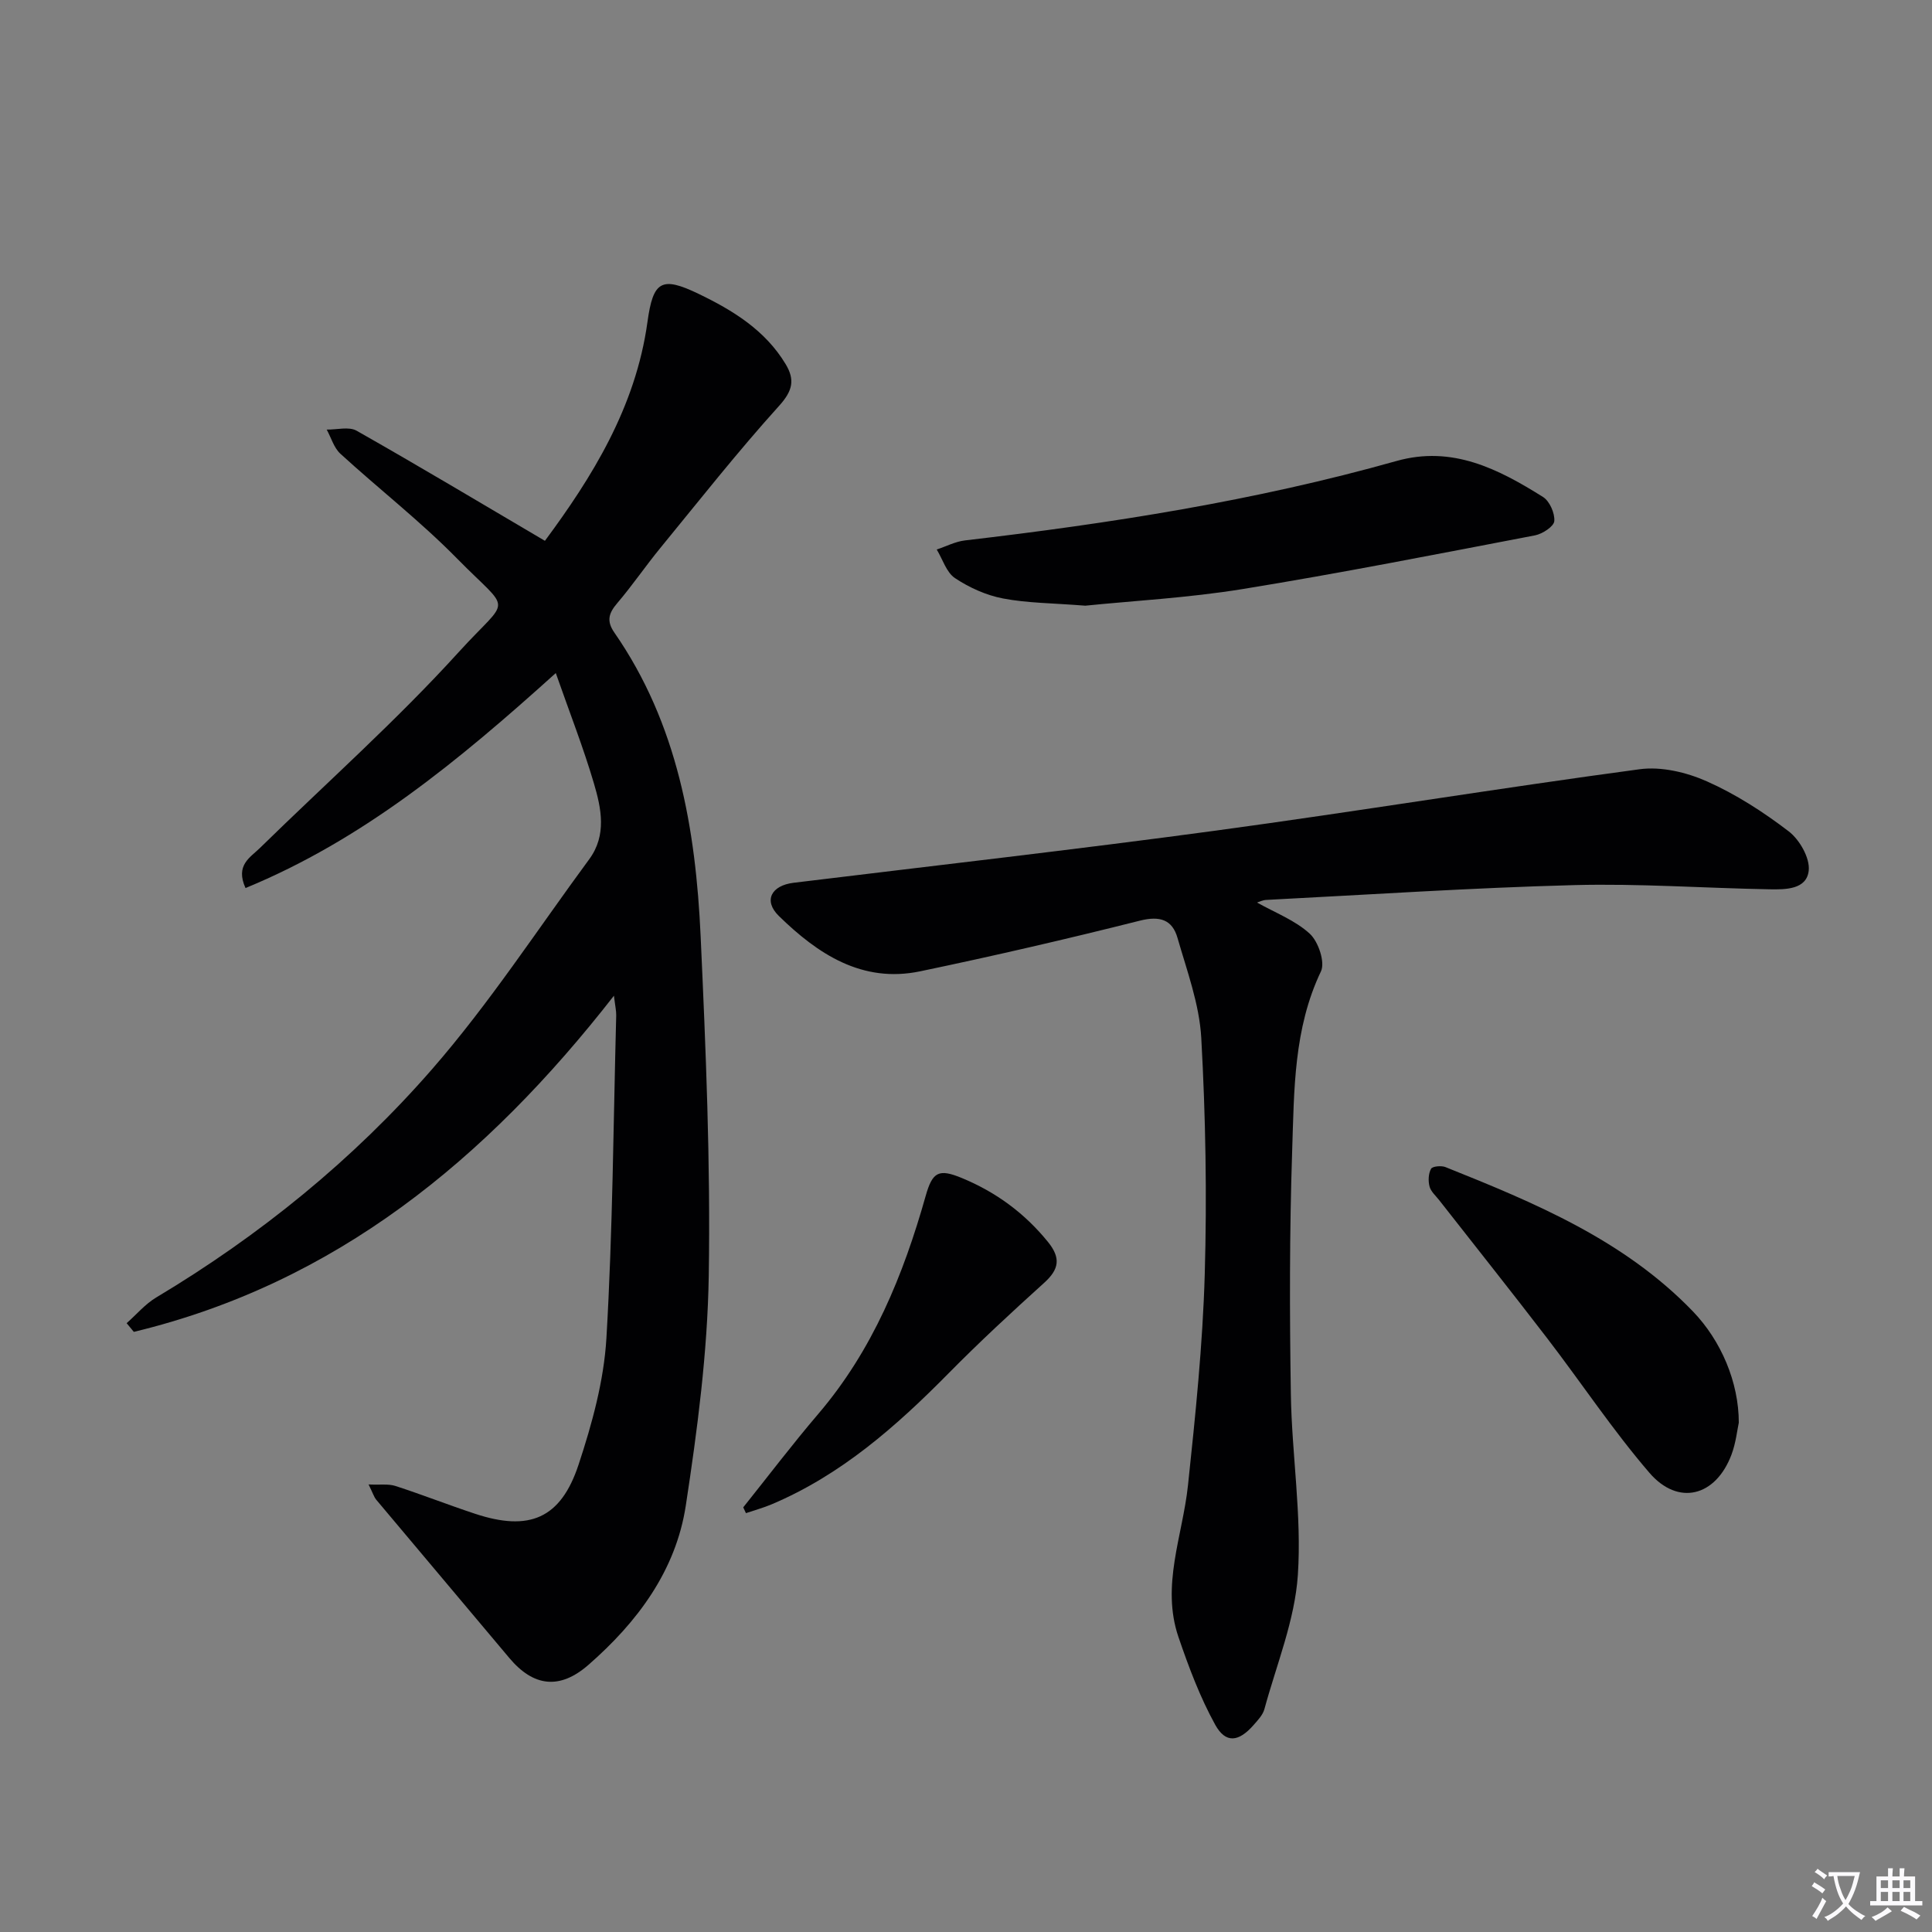
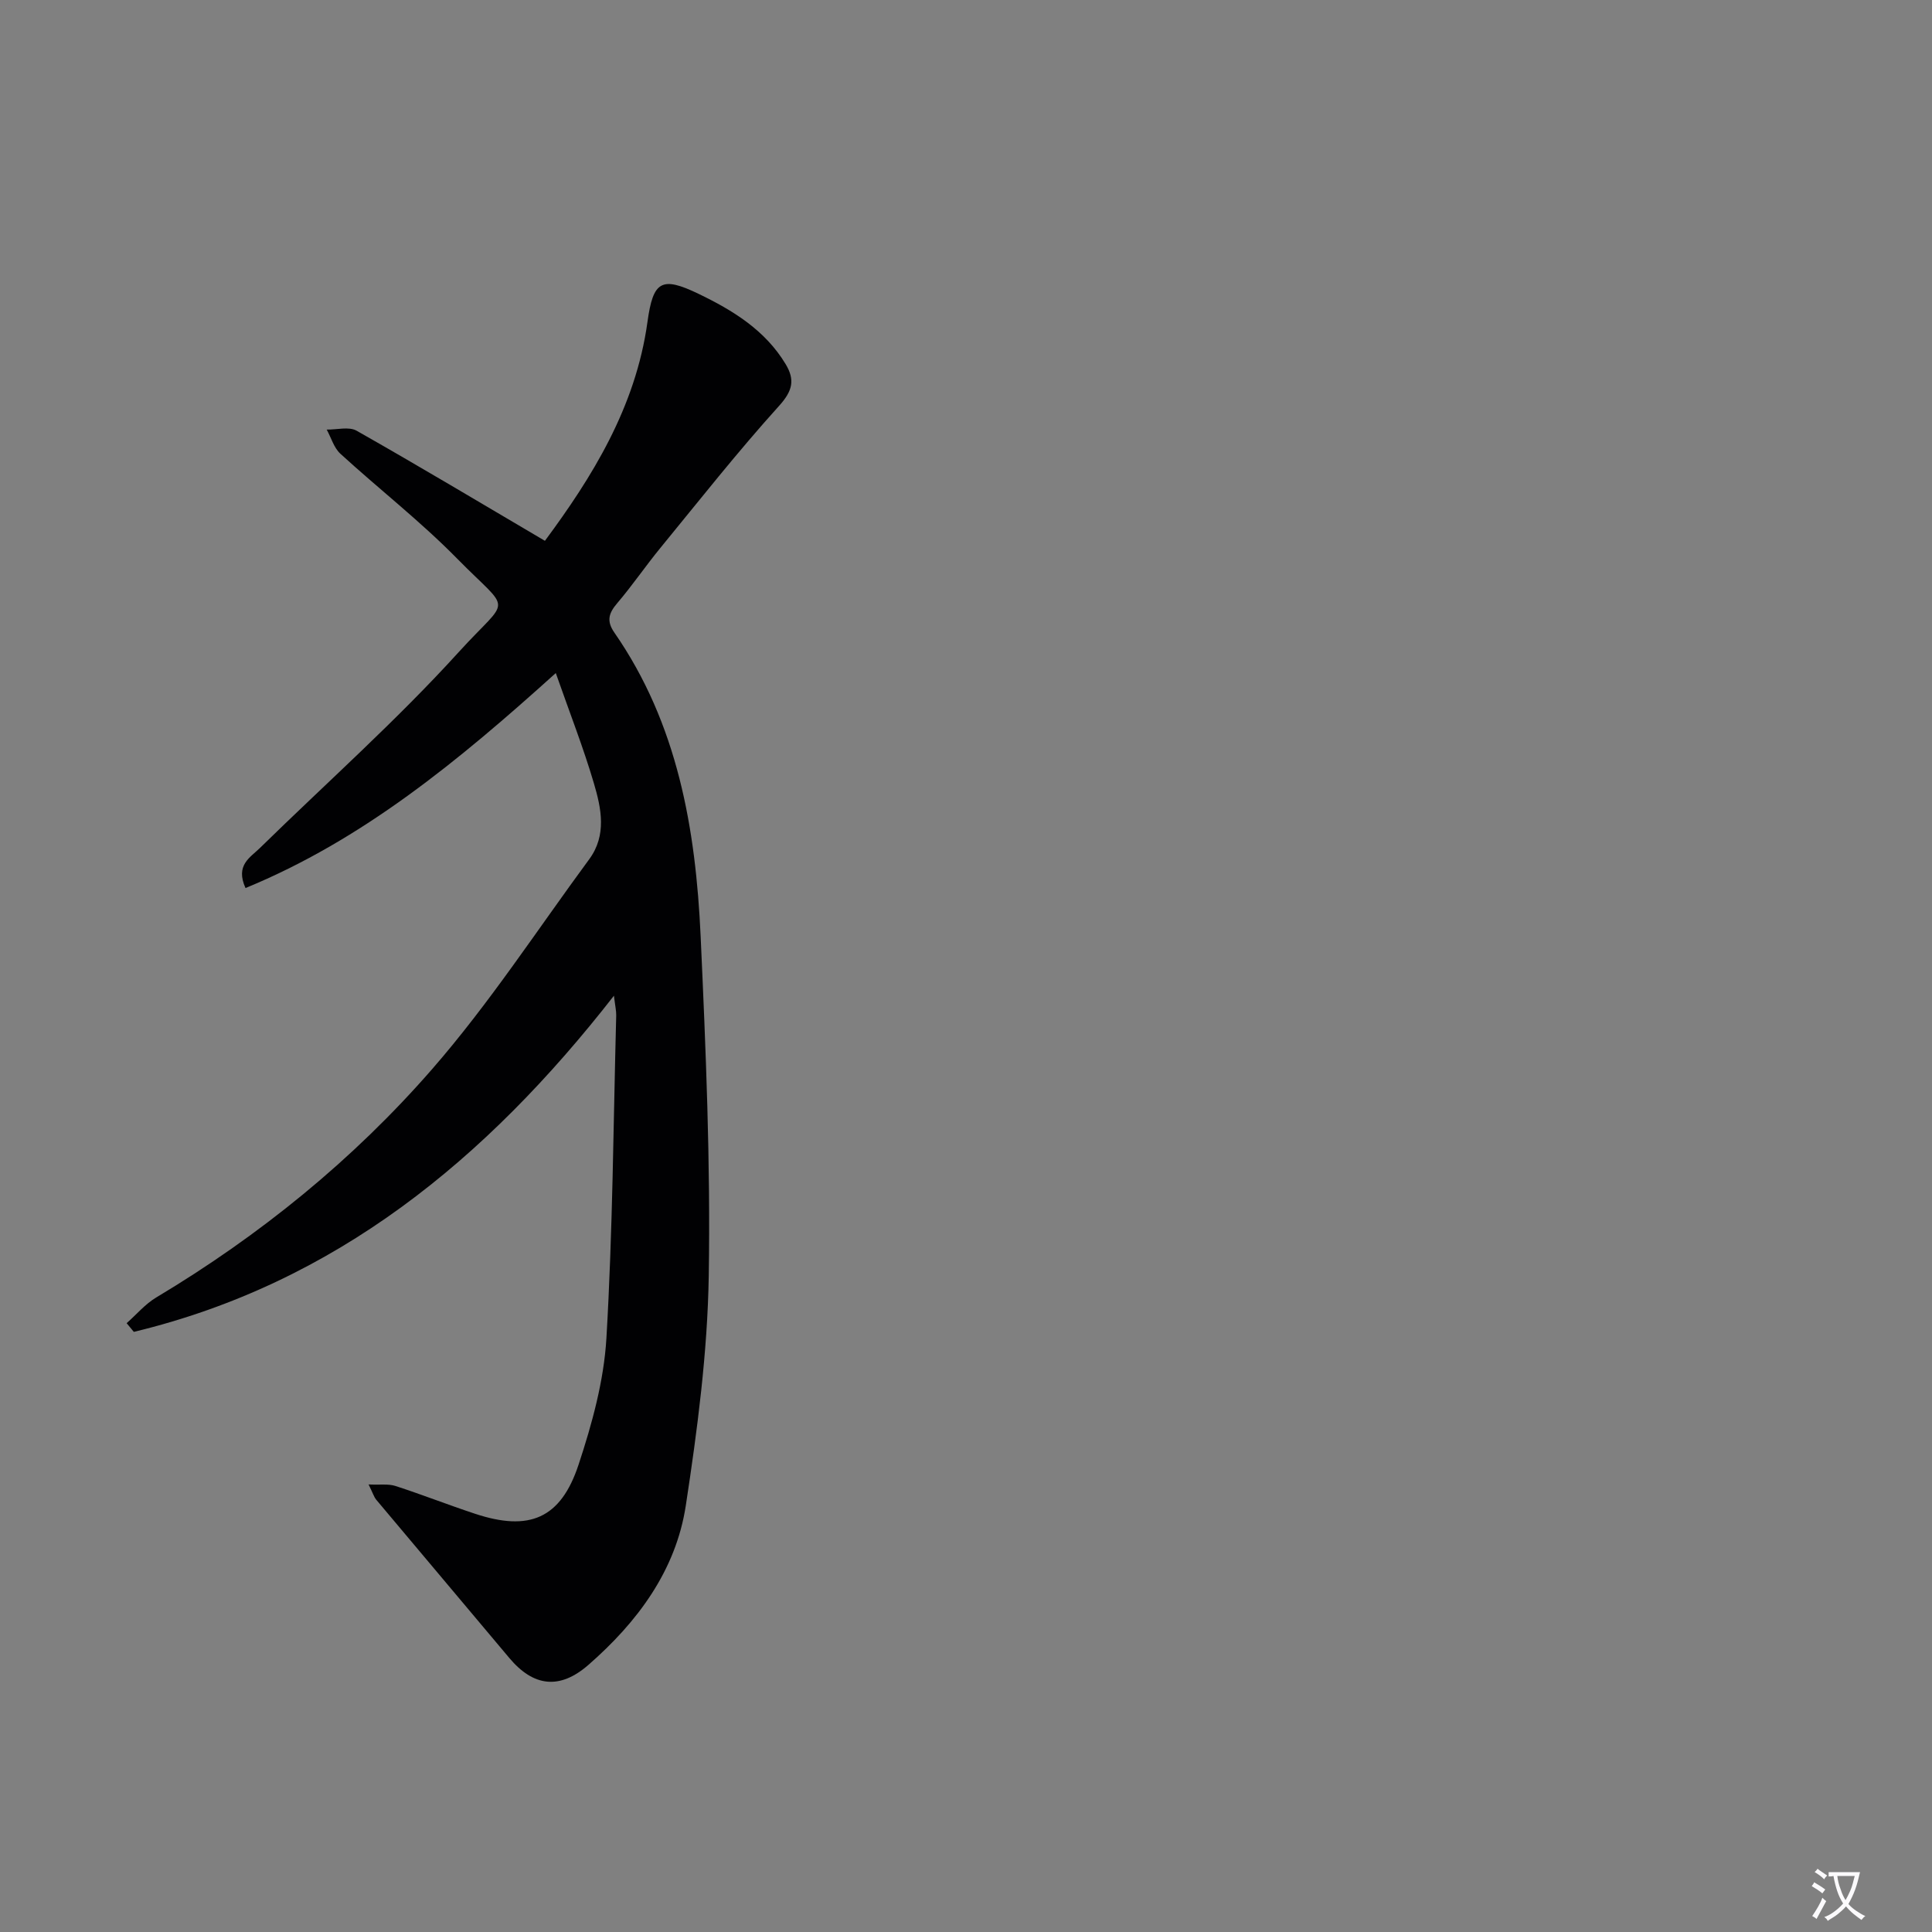
<svg xmlns="http://www.w3.org/2000/svg" enable-background="new 0 0 400 400" viewBox="0 0 400 400">
  <rect x="0" y="0" width="400" height="400" fill="#808080" stroke="none" />
  <path d="m377.9 391.2c-.2.3-.4.5-.6.8-.7-.6-1.4-1-2.2-1.5.2-.3.4-.5.5-.8.6.4 1.4.8 2.3 1.5zm-1.8 6.1c-.2-.2-.5-.4-.9-.6.4-.6.8-1.2 1.2-1.9s.7-1.3.9-1.9c.3.3.5.5.8.7-.7 1.3-1.4 2.6-2 3.7zm2.2-9c-.3.3-.5.5-.6.8-.6-.6-1.3-1.1-2-1.5.3-.3.5-.5.6-.7.6.5 1.3.9 2 1.4zm.3.2v-.9h2 4.5c-.3 1.3-.6 2.5-1 3.6s-.9 2.1-1.4 3c.4.5 1 1 1.6 1.4s1.2.8 1.9 1.1c-.3.2-.5.4-.8.8-.4-.3-1-.7-1.6-1.2s-1.2-1.1-1.6-1.6c-.5.6-1.1 1.1-1.7 1.6s-1.4.9-2.1 1.4c-.1-.3-.3-.5-.7-.8.6-.2 1.2-.5 1.9-1s1.4-1.1 2-1.8c-.5-.8-.9-1.6-1.2-2.5s-.6-2-.8-3.2c-.4.1-.7.1-1 .1zm2.5 2.7c.3 1 .7 1.7 1 2.2.3-.5.6-1.1 1-2s.6-1.9.9-3h-3.2-.4c.1.9.3 1.8.7 2.8z" fill="#fbfafc" />
-   <path d="m396.5 388.5v1.5 3.6h1.5v.9c-.4 0-1 0-1.7 0h-7.9c-.5 0-.9 0-1.2 0v-.9h1.3v-3.5c0-.7 0-1.2 0-1.6h2.4c0-.8 0-1.4 0-1.7h1c0 .3-.1.8-.1 1.7h1.5c0-.8 0-1.4 0-1.7h1c0 .3-.1.9-.1 1.7zm-8.2 9.2c-.2-.3-.5-.5-.8-.8.8-.3 1.4-.6 1.9-.9s1-.7 1.4-1.1c.3.3.6.5.9.8-1.6 1-2.8 1.6-3.4 2zm2.6-6.8v-1.6h-1.5v1.6zm0 2.7v-1.9h-1.5v1.9zm2.4-2.7v-1.6h-1.5v1.6zm0 2.7v-1.9h-1.5v1.9zm.2 2 .7-.8c.4.2.9.5 1.6.8s1.3.7 1.8 1c-.3.3-.5.5-.8.8-.4-.3-1.5-1-3.3-1.8zm2-4.7v-1.6h-1.4v1.6zm0 2.7v-1.9h-1.4v1.9z" fill="#fbfafc" />
  <g fill="#010103">
    <path d="m76.31 307.34c2.39.11 4.11-.16 5.58.32 5.52 1.79 10.93 3.92 16.44 5.74 11.24 3.73 17.76 1.04 21.46-10.17 2.79-8.45 5.24-17.34 5.76-26.16 1.31-22.24 1.44-44.56 2.03-66.84.02-.95-.21-1.9-.47-4.08-26.52 34.01-57.73 59.55-99.4 69.6-.5-.6-.99-1.2-1.49-1.8 2.03-1.79 3.83-3.95 6.12-5.32 21.46-12.84 40.76-28.5 57.11-47.26 11.86-13.61 21.8-28.89 32.54-43.47 3.68-5 2.5-10.56.95-15.79-2.17-7.35-4.98-14.51-7.87-22.76-20.33 18.34-40.05 34.56-64.24 44.51-2.15-4.74.96-6.31 2.97-8.28 13.78-13.49 28.25-26.34 41.19-40.59 10.73-11.81 11.08-7.71-.39-19.38-7.56-7.69-16.15-14.37-24.13-21.67-1.34-1.23-1.9-3.31-2.83-5 2.09.04 4.6-.67 6.2.24 12.95 7.34 25.73 14.99 38.98 22.79 9.68-13.07 18.78-27.58 21.23-45.31 1.17-8.48 2.88-9.54 10.61-5.81 7.08 3.41 13.75 7.5 17.98 14.51 1.97 3.26 1.5 5.52-1.32 8.65-8.57 9.48-16.5 19.55-24.61 29.45-3.06 3.73-5.78 7.74-8.91 11.41-1.76 2.06-2.28 3.68-.61 6.09 13.11 18.9 16.85 40.61 17.87 62.88 1.07 23.43 2.06 46.9 1.68 70.33-.26 15.88-2.35 31.8-4.75 47.53-2.06 13.49-10.03 24.15-20.17 33-5.97 5.21-11.4 4.49-16.37-1.43-9.18-10.95-18.4-21.85-27.58-32.8-.47-.6-.7-1.4-1.56-3.13z" />
-     <path d="m260.26 186.86c3.72 2.1 7.88 3.67 10.92 6.46 1.77 1.63 3.21 5.9 2.31 7.79-5.67 11.87-5.54 24.59-5.96 37.13-.56 16.81-.54 33.65-.27 50.48.2 12.46 2.27 24.98 1.45 37.33-.62 9.39-4.42 18.57-6.93 27.81-.33 1.21-1.36 2.29-2.23 3.28-3.08 3.52-5.78 3.89-7.96-.06-3.15-5.71-5.48-11.94-7.6-18.14-3.64-10.68.86-20.96 1.97-31.43 1.54-14.53 3.05-29.1 3.47-43.69.47-16.29.18-32.65-.72-48.93-.39-6.98-2.96-13.88-4.92-20.71-1.08-3.77-3.64-4.61-7.78-3.57-15.09 3.8-30.27 7.31-45.5 10.49-12.04 2.51-21.21-3.6-29.26-11.46-3.25-3.18-1.55-6.31 3.05-6.87 29.17-3.56 58.37-6.87 87.49-10.81 29.27-3.97 58.43-8.77 87.7-12.7 4.48-.6 9.69.64 13.9 2.51 6.01 2.67 11.7 6.34 16.94 10.35 2.25 1.72 4.41 5.5 4.15 8.09-.4 3.98-4.81 3.97-8.12 3.91-13.48-.24-26.97-1.22-40.42-.87-21.27.56-42.52 1.98-63.78 3.07-.74.03-1.47.41-1.9.54z" />
-     <path d="m224.7 125.4c-6.79-.54-11.99-.53-17.02-1.49-3.48-.66-6.98-2.24-9.95-4.21-1.79-1.19-2.56-3.9-3.79-5.93 1.94-.64 3.83-1.64 5.82-1.88 30.16-3.52 60.1-8.2 89.38-16.45 11.55-3.25 21.08 1.66 30.32 7.45 1.37.86 2.48 3.37 2.34 5-.1 1.12-2.45 2.65-3.99 2.95-20.16 3.86-40.3 7.83-60.55 11.12-11.29 1.83-22.76 2.44-32.56 3.44z" />
-     <path d="m360 294.55c-.33 1.5-.6 4.19-1.52 6.63-3.26 8.65-11.02 10.69-17 3.73-7.57-8.8-14.02-18.54-21.1-27.77-7.38-9.62-14.94-19.12-22.42-28.67-.72-.92-1.72-1.78-1.99-2.82-.3-1.15-.24-2.66.31-3.66.29-.53 2.12-.7 2.98-.36 18.54 7.42 36.97 15.09 51.22 29.86 5.87 6.09 9.52 14.7 9.52 23.06z" />
-     <path d="m153.88 312.08c5.15-6.44 10.14-13.02 15.49-19.29 11.29-13.2 17.65-28.77 22.29-45.22 1.41-4.99 2.72-5.64 7.49-3.67 7.04 2.91 12.98 7.26 17.82 13.23 2.69 3.32 2.32 5.65-.76 8.44-6.74 6.09-13.42 12.27-19.8 18.74-10.82 10.97-22.24 21.05-36.64 27.14-1.73.73-3.55 1.23-5.33 1.83-.19-.4-.37-.8-.56-1.2z" />
+     <path d="m224.7 125.4z" />
  </g>
</svg>